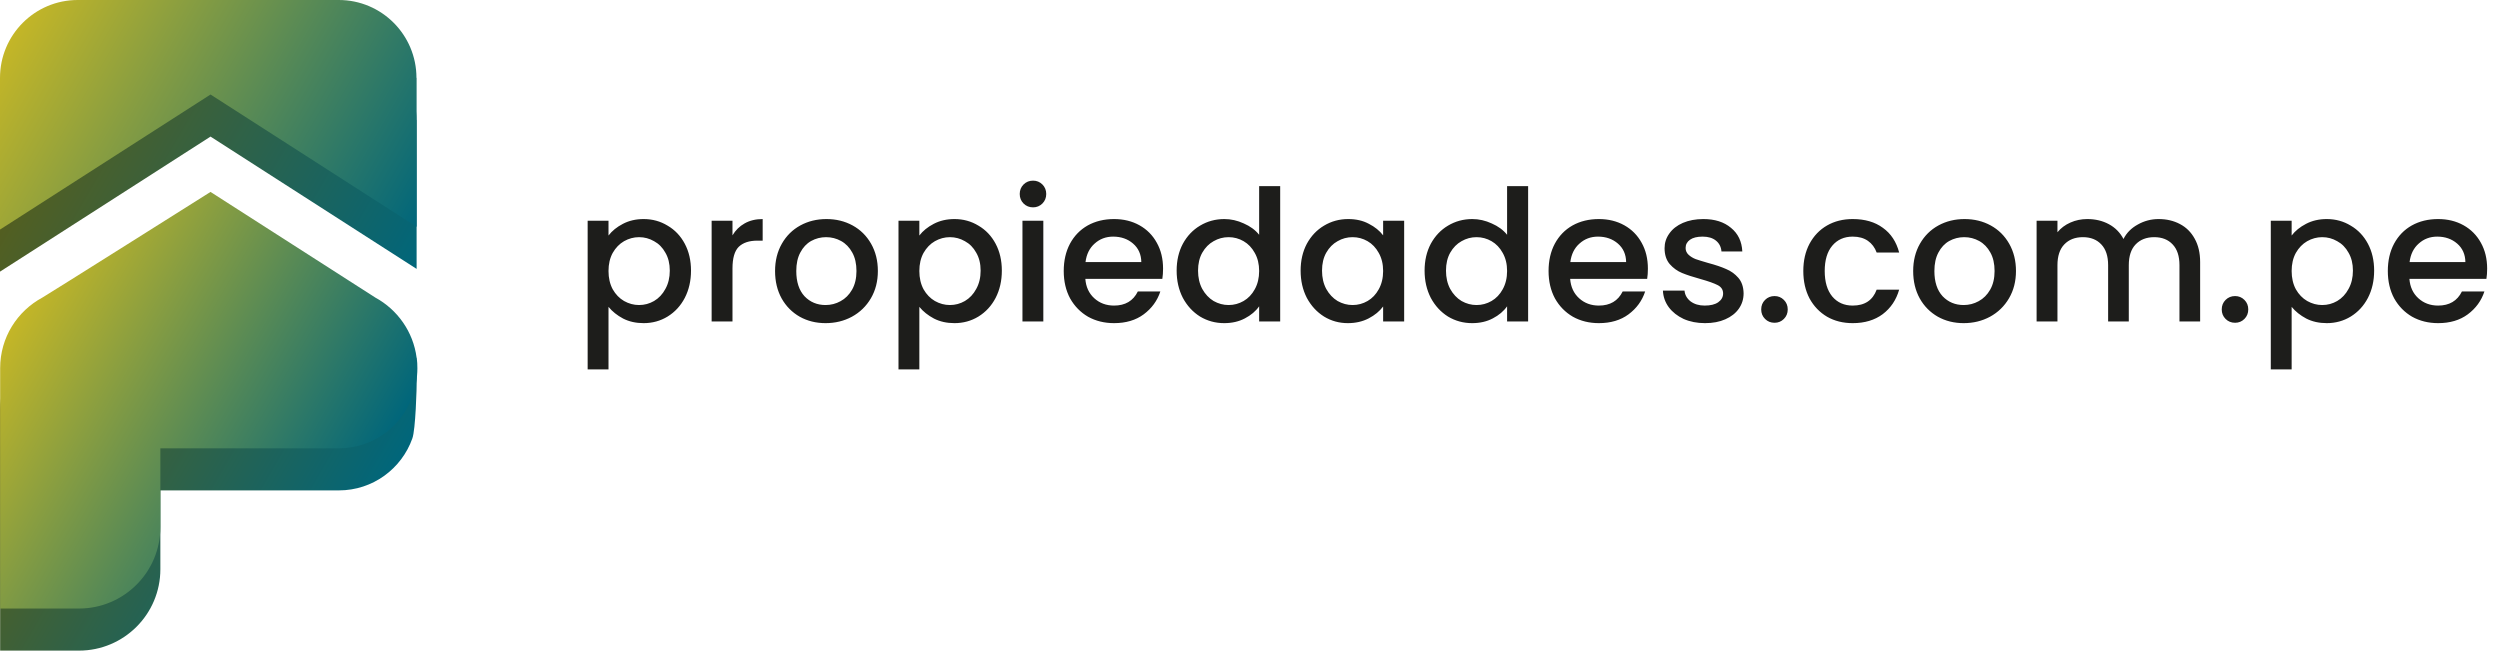
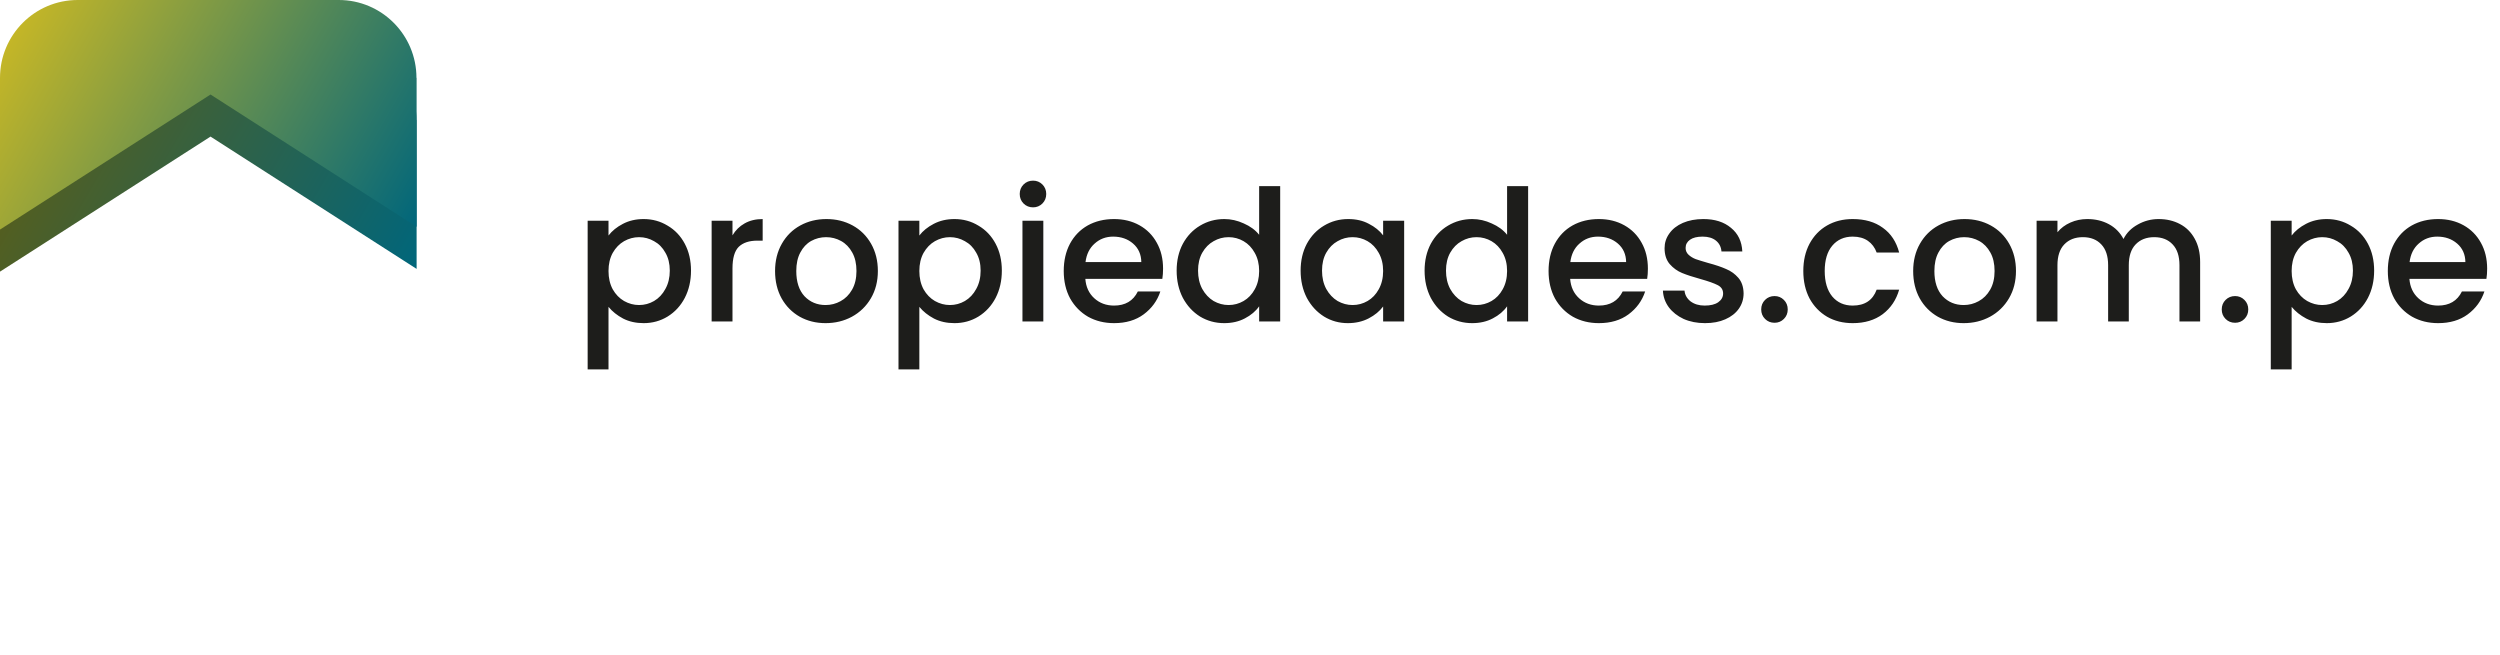
<svg xmlns="http://www.w3.org/2000/svg" width="164" height="43" viewBox="0 0 164 43" fill="none">
-   <path d="M27.33 7.87V17.64L13.81 8.96L0 17.82V7.87C0 5.05 2.28 2.76 5.1 2.76H22.22C25.04 2.76 27.32 5.05 27.32 7.87H27.33Z" fill="url(#paint0_linear_90_255)" />
-   <path d="M24.62 22.28L13.81 15.35C13.81 15.35 3.01 22.16 2.78 22.28C1.13 23.17 0.01 24.9 0.01 26.91V42.68H5.18C8.13 42.68 10.52 40.29 10.52 37.34V32.17H22.23C24.46 32.17 26.35 30.74 27.05 28.76C27.26 28.19 27.34 25.48 27.34 24.83C27.34 22.07 26.08 23.07 24.63 22.29L24.62 22.28Z" fill="url(#paint1_linear_90_255)" />
+   <path d="M27.33 7.87V17.64L13.81 8.96L0 17.82V7.87C0 5.05 2.28 2.76 5.1 2.76H22.22C25.04 2.76 27.32 5.05 27.32 7.87H27.33" fill="url(#paint0_linear_90_255)" />
  <path d="M27.33 5.11V14.88L13.81 6.2L0 15.06V5.11C0 2.29 2.28 0 5.1 0H22.22C25.04 0 27.32 2.29 27.32 5.11H27.33Z" fill="url(#paint2_linear_90_255)" />
-   <path d="M27.33 23.47C27.11 21.76 26.07 20.31 24.62 19.52L13.81 12.59C13.81 12.59 3.01 19.4 2.78 19.52C1.13 20.41 0.01 22.14 0.01 24.15V39.92H5.18C8.13 39.92 10.52 37.53 10.52 34.58V29.41H22.23C24.46 29.41 26.35 27.98 27.05 26C27.26 25.43 27.38 24.81 27.38 24.16C27.38 23.93 27.37 23.71 27.34 23.48L27.33 23.47Z" fill="url(#paint3_linear_90_255)" />
  <path d="M39.918 15.45C40.15 15.146 40.466 14.89 40.866 14.682C41.266 14.474 41.718 14.37 42.222 14.37C42.798 14.37 43.322 14.514 43.794 14.802C44.274 15.082 44.65 15.478 44.922 15.99C45.194 16.502 45.33 17.09 45.33 17.754C45.33 18.418 45.194 19.014 44.922 19.542C44.65 20.062 44.274 20.47 43.794 20.766C43.322 21.054 42.798 21.198 42.222 21.198C41.718 21.198 41.27 21.098 40.878 20.898C40.486 20.69 40.166 20.434 39.918 20.13V24.234H38.55V14.478H39.918V15.45ZM43.938 17.754C43.938 17.298 43.842 16.906 43.65 16.578C43.466 16.242 43.218 15.99 42.906 15.822C42.602 15.646 42.274 15.558 41.922 15.558C41.578 15.558 41.25 15.646 40.938 15.822C40.634 15.998 40.386 16.254 40.194 16.59C40.01 16.926 39.918 17.322 39.918 17.778C39.918 18.234 40.01 18.634 40.194 18.978C40.386 19.314 40.634 19.57 40.938 19.746C41.25 19.922 41.578 20.01 41.922 20.01C42.274 20.01 42.602 19.922 42.906 19.746C43.218 19.562 43.466 19.298 43.65 18.954C43.842 18.61 43.938 18.21 43.938 17.754ZM48.051 15.438C48.251 15.102 48.515 14.842 48.843 14.658C49.179 14.466 49.575 14.37 50.031 14.37V15.786H49.683C49.147 15.786 48.739 15.922 48.459 16.194C48.187 16.466 48.051 16.938 48.051 17.61V21.09H46.683V14.478H48.051V15.438ZM54.156 21.198C53.532 21.198 52.968 21.058 52.464 20.778C51.96 20.49 51.564 20.09 51.276 19.578C50.988 19.058 50.844 18.458 50.844 17.778C50.844 17.106 50.992 16.51 51.288 15.99C51.584 15.47 51.988 15.07 52.5 14.79C53.012 14.51 53.584 14.37 54.216 14.37C54.848 14.37 55.42 14.51 55.932 14.79C56.444 15.07 56.848 15.47 57.144 15.99C57.44 16.51 57.588 17.106 57.588 17.778C57.588 18.45 57.436 19.046 57.132 19.566C56.828 20.086 56.412 20.49 55.884 20.778C55.364 21.058 54.788 21.198 54.156 21.198ZM54.156 20.01C54.508 20.01 54.836 19.926 55.14 19.758C55.452 19.59 55.704 19.338 55.896 19.002C56.088 18.666 56.184 18.258 56.184 17.778C56.184 17.298 56.092 16.894 55.908 16.566C55.724 16.23 55.48 15.978 55.176 15.81C54.872 15.642 54.544 15.558 54.192 15.558C53.84 15.558 53.512 15.642 53.208 15.81C52.912 15.978 52.676 16.23 52.5 16.566C52.324 16.894 52.236 17.298 52.236 17.778C52.236 18.49 52.416 19.042 52.776 19.434C53.144 19.818 53.604 20.01 54.156 20.01ZM60.309 15.45C60.541 15.146 60.857 14.89 61.257 14.682C61.657 14.474 62.109 14.37 62.613 14.37C63.189 14.37 63.713 14.514 64.185 14.802C64.665 15.082 65.041 15.478 65.313 15.99C65.585 16.502 65.721 17.09 65.721 17.754C65.721 18.418 65.585 19.014 65.313 19.542C65.041 20.062 64.665 20.47 64.185 20.766C63.713 21.054 63.189 21.198 62.613 21.198C62.109 21.198 61.661 21.098 61.269 20.898C60.877 20.69 60.557 20.434 60.309 20.13V24.234H58.941V14.478H60.309V15.45ZM64.329 17.754C64.329 17.298 64.233 16.906 64.041 16.578C63.857 16.242 63.609 15.99 63.297 15.822C62.993 15.646 62.665 15.558 62.313 15.558C61.969 15.558 61.641 15.646 61.329 15.822C61.025 15.998 60.777 16.254 60.585 16.59C60.401 16.926 60.309 17.322 60.309 17.778C60.309 18.234 60.401 18.634 60.585 18.978C60.777 19.314 61.025 19.57 61.329 19.746C61.641 19.922 61.969 20.01 62.313 20.01C62.665 20.01 62.993 19.922 63.297 19.746C63.609 19.562 63.857 19.298 64.041 18.954C64.233 18.61 64.329 18.21 64.329 17.754ZM67.769 13.602C67.522 13.602 67.314 13.518 67.145 13.35C66.978 13.182 66.894 12.974 66.894 12.726C66.894 12.478 66.978 12.27 67.145 12.102C67.314 11.934 67.522 11.85 67.769 11.85C68.01 11.85 68.213 11.934 68.382 12.102C68.549 12.27 68.633 12.478 68.633 12.726C68.633 12.974 68.549 13.182 68.382 13.35C68.213 13.518 68.01 13.602 67.769 13.602ZM68.442 14.478V21.09H67.073V14.478H68.442ZM76.297 17.622C76.297 17.87 76.281 18.094 76.249 18.294H71.198C71.237 18.822 71.433 19.246 71.785 19.566C72.138 19.886 72.57 20.046 73.082 20.046C73.817 20.046 74.338 19.738 74.641 19.122H76.118C75.918 19.73 75.553 20.23 75.025 20.622C74.505 21.006 73.858 21.198 73.082 21.198C72.45 21.198 71.882 21.058 71.377 20.778C70.882 20.49 70.49 20.09 70.201 19.578C69.921 19.058 69.781 18.458 69.781 17.778C69.781 17.098 69.918 16.502 70.189 15.99C70.469 15.47 70.858 15.07 71.353 14.79C71.858 14.51 72.433 14.37 73.082 14.37C73.706 14.37 74.261 14.506 74.749 14.778C75.237 15.05 75.618 15.434 75.889 15.93C76.162 16.418 76.297 16.982 76.297 17.622ZM74.87 17.19C74.862 16.686 74.681 16.282 74.329 15.978C73.978 15.674 73.541 15.522 73.022 15.522C72.549 15.522 72.145 15.674 71.809 15.978C71.474 16.274 71.273 16.678 71.21 17.19H74.87ZM77.188 17.754C77.188 17.09 77.324 16.502 77.596 15.99C77.876 15.478 78.252 15.082 78.724 14.802C79.204 14.514 79.736 14.37 80.32 14.37C80.752 14.37 81.176 14.466 81.592 14.658C82.016 14.842 82.352 15.09 82.6 15.402V12.21H83.98V21.09H82.6V20.094C82.376 20.414 82.064 20.678 81.664 20.886C81.272 21.094 80.82 21.198 80.308 21.198C79.732 21.198 79.204 21.054 78.724 20.766C78.252 20.47 77.876 20.062 77.596 19.542C77.324 19.014 77.188 18.418 77.188 17.754ZM82.6 17.778C82.6 17.322 82.504 16.926 82.312 16.59C82.128 16.254 81.884 15.998 81.58 15.822C81.276 15.646 80.948 15.558 80.596 15.558C80.244 15.558 79.916 15.646 79.612 15.822C79.308 15.99 79.06 16.242 78.868 16.578C78.684 16.906 78.592 17.298 78.592 17.754C78.592 18.21 78.684 18.61 78.868 18.954C79.06 19.298 79.308 19.562 79.612 19.746C79.924 19.922 80.252 20.01 80.596 20.01C80.948 20.01 81.276 19.922 81.58 19.746C81.884 19.57 82.128 19.314 82.312 18.978C82.504 18.634 82.6 18.234 82.6 17.778ZM85.321 17.754C85.321 17.09 85.457 16.502 85.729 15.99C86.009 15.478 86.385 15.082 86.857 14.802C87.337 14.514 87.865 14.37 88.441 14.37C88.961 14.37 89.413 14.474 89.797 14.682C90.189 14.882 90.501 15.134 90.733 15.438V14.478H92.113V21.09H90.733V20.106C90.501 20.418 90.185 20.678 89.785 20.886C89.385 21.094 88.929 21.198 88.417 21.198C87.849 21.198 87.329 21.054 86.857 20.766C86.385 20.47 86.009 20.062 85.729 19.542C85.457 19.014 85.321 18.418 85.321 17.754ZM90.733 17.778C90.733 17.322 90.637 16.926 90.445 16.59C90.261 16.254 90.017 15.998 89.713 15.822C89.409 15.646 89.081 15.558 88.729 15.558C88.377 15.558 88.049 15.646 87.745 15.822C87.441 15.99 87.193 16.242 87.001 16.578C86.817 16.906 86.725 17.298 86.725 17.754C86.725 18.21 86.817 18.61 87.001 18.954C87.193 19.298 87.441 19.562 87.745 19.746C88.057 19.922 88.385 20.01 88.729 20.01C89.081 20.01 89.409 19.922 89.713 19.746C90.017 19.57 90.261 19.314 90.445 18.978C90.637 18.634 90.733 18.234 90.733 17.778ZM93.453 17.754C93.453 17.09 93.589 16.502 93.861 15.99C94.141 15.478 94.517 15.082 94.989 14.802C95.469 14.514 96.001 14.37 96.585 14.37C97.017 14.37 97.441 14.466 97.857 14.658C98.281 14.842 98.617 15.09 98.865 15.402V12.21H100.245V21.09H98.865V20.094C98.641 20.414 98.329 20.678 97.929 20.886C97.537 21.094 97.085 21.198 96.573 21.198C95.997 21.198 95.469 21.054 94.989 20.766C94.517 20.47 94.141 20.062 93.861 19.542C93.589 19.014 93.453 18.418 93.453 17.754ZM98.865 17.778C98.865 17.322 98.769 16.926 98.577 16.59C98.393 16.254 98.149 15.998 97.845 15.822C97.541 15.646 97.213 15.558 96.861 15.558C96.509 15.558 96.181 15.646 95.877 15.822C95.573 15.99 95.325 16.242 95.133 16.578C94.949 16.906 94.857 17.298 94.857 17.754C94.857 18.21 94.949 18.61 95.133 18.954C95.325 19.298 95.573 19.562 95.877 19.746C96.189 19.922 96.517 20.01 96.861 20.01C97.213 20.01 97.541 19.922 97.845 19.746C98.149 19.57 98.393 19.314 98.577 18.978C98.769 18.634 98.865 18.234 98.865 17.778ZM108.102 17.622C108.102 17.87 108.086 18.094 108.054 18.294H103.002C103.042 18.822 103.238 19.246 103.59 19.566C103.942 19.886 104.374 20.046 104.886 20.046C105.622 20.046 106.142 19.738 106.446 19.122H107.922C107.722 19.73 107.358 20.23 106.83 20.622C106.31 21.006 105.662 21.198 104.886 21.198C104.254 21.198 103.686 21.058 103.182 20.778C102.686 20.49 102.294 20.09 102.006 19.578C101.726 19.058 101.586 18.458 101.586 17.778C101.586 17.098 101.722 16.502 101.994 15.99C102.274 15.47 102.662 15.07 103.158 14.79C103.662 14.51 104.238 14.37 104.886 14.37C105.51 14.37 106.066 14.506 106.554 14.778C107.042 15.05 107.422 15.434 107.694 15.93C107.966 16.418 108.102 16.982 108.102 17.622ZM106.674 17.19C106.666 16.686 106.486 16.282 106.134 15.978C105.782 15.674 105.346 15.522 104.826 15.522C104.354 15.522 103.95 15.674 103.614 15.978C103.278 16.274 103.078 16.678 103.014 17.19H106.674ZM111.848 21.198C111.328 21.198 110.86 21.106 110.444 20.922C110.036 20.73 109.712 20.474 109.472 20.154C109.232 19.826 109.104 19.462 109.088 19.062H110.504C110.528 19.342 110.66 19.578 110.9 19.77C111.148 19.954 111.456 20.046 111.824 20.046C112.208 20.046 112.504 19.974 112.712 19.83C112.928 19.678 113.036 19.486 113.036 19.254C113.036 19.006 112.916 18.822 112.676 18.702C112.444 18.582 112.072 18.45 111.56 18.306C111.064 18.17 110.66 18.038 110.348 17.91C110.036 17.782 109.764 17.586 109.532 17.322C109.308 17.058 109.196 16.71 109.196 16.278C109.196 15.926 109.3 15.606 109.508 15.318C109.716 15.022 110.012 14.79 110.396 14.622C110.788 14.454 111.236 14.37 111.74 14.37C112.492 14.37 113.096 14.562 113.552 14.946C114.016 15.322 114.264 15.838 114.296 16.494H112.928C112.904 16.198 112.784 15.962 112.568 15.786C112.352 15.61 112.06 15.522 111.692 15.522C111.332 15.522 111.056 15.59 110.864 15.726C110.672 15.862 110.576 16.042 110.576 16.266C110.576 16.442 110.64 16.59 110.768 16.71C110.896 16.83 111.052 16.926 111.236 16.998C111.42 17.062 111.692 17.146 112.052 17.25C112.532 17.378 112.924 17.51 113.228 17.646C113.54 17.774 113.808 17.966 114.032 18.222C114.256 18.478 114.372 18.818 114.38 19.242C114.38 19.618 114.276 19.954 114.068 20.25C113.86 20.546 113.564 20.778 113.18 20.946C112.804 21.114 112.36 21.198 111.848 21.198ZM116.411 21.174C116.163 21.174 115.955 21.09 115.787 20.922C115.619 20.754 115.535 20.546 115.535 20.298C115.535 20.05 115.619 19.842 115.787 19.674C115.955 19.506 116.163 19.422 116.411 19.422C116.651 19.422 116.855 19.506 117.023 19.674C117.191 19.842 117.275 20.05 117.275 20.298C117.275 20.546 117.191 20.754 117.023 20.922C116.855 21.09 116.651 21.174 116.411 21.174ZM118.297 17.778C118.297 17.098 118.433 16.502 118.705 15.99C118.985 15.47 119.369 15.07 119.857 14.79C120.345 14.51 120.905 14.37 121.537 14.37C122.337 14.37 122.997 14.562 123.517 14.946C124.045 15.322 124.401 15.862 124.585 16.566H123.109C122.989 16.238 122.797 15.982 122.533 15.798C122.269 15.614 121.937 15.522 121.537 15.522C120.977 15.522 120.529 15.722 120.193 16.122C119.865 16.514 119.701 17.066 119.701 17.778C119.701 18.49 119.865 19.046 120.193 19.446C120.529 19.846 120.977 20.046 121.537 20.046C122.329 20.046 122.853 19.698 123.109 19.002H124.585C124.393 19.674 124.033 20.21 123.505 20.61C122.977 21.002 122.321 21.198 121.537 21.198C120.905 21.198 120.345 21.058 119.857 20.778C119.369 20.49 118.985 20.09 118.705 19.578C118.433 19.058 118.297 18.458 118.297 17.778ZM128.816 21.198C128.192 21.198 127.628 21.058 127.124 20.778C126.62 20.49 126.224 20.09 125.936 19.578C125.648 19.058 125.504 18.458 125.504 17.778C125.504 17.106 125.652 16.51 125.948 15.99C126.244 15.47 126.648 15.07 127.16 14.79C127.672 14.51 128.244 14.37 128.876 14.37C129.508 14.37 130.08 14.51 130.592 14.79C131.104 15.07 131.508 15.47 131.804 15.99C132.1 16.51 132.248 17.106 132.248 17.778C132.248 18.45 132.096 19.046 131.792 19.566C131.488 20.086 131.072 20.49 130.544 20.778C130.024 21.058 129.448 21.198 128.816 21.198ZM128.816 20.01C129.168 20.01 129.496 19.926 129.8 19.758C130.112 19.59 130.364 19.338 130.556 19.002C130.748 18.666 130.844 18.258 130.844 17.778C130.844 17.298 130.752 16.894 130.568 16.566C130.384 16.23 130.14 15.978 129.836 15.81C129.532 15.642 129.204 15.558 128.852 15.558C128.5 15.558 128.172 15.642 127.868 15.81C127.572 15.978 127.336 16.23 127.16 16.566C126.984 16.894 126.896 17.298 126.896 17.778C126.896 18.49 127.076 19.042 127.436 19.434C127.804 19.818 128.264 20.01 128.816 20.01ZM141.605 14.37C142.125 14.37 142.589 14.478 142.997 14.694C143.413 14.91 143.737 15.23 143.969 15.654C144.209 16.078 144.329 16.59 144.329 17.19V21.09H142.973V17.394C142.973 16.802 142.825 16.35 142.529 16.038C142.233 15.718 141.829 15.558 141.317 15.558C140.805 15.558 140.397 15.718 140.093 16.038C139.797 16.35 139.649 16.802 139.649 17.394V21.09H138.293V17.394C138.293 16.802 138.145 16.35 137.849 16.038C137.553 15.718 137.149 15.558 136.637 15.558C136.125 15.558 135.717 15.718 135.413 16.038C135.117 16.35 134.969 16.802 134.969 17.394V21.09H133.601V14.478H134.969V15.234C135.193 14.962 135.477 14.75 135.821 14.598C136.165 14.446 136.533 14.37 136.925 14.37C137.453 14.37 137.925 14.482 138.341 14.706C138.757 14.93 139.077 15.254 139.301 15.678C139.501 15.278 139.813 14.962 140.237 14.73C140.661 14.49 141.117 14.37 141.605 14.37ZM146.622 21.174C146.374 21.174 146.166 21.09 145.998 20.922C145.83 20.754 145.746 20.546 145.746 20.298C145.746 20.05 145.83 19.842 145.998 19.674C146.166 19.506 146.374 19.422 146.622 19.422C146.862 19.422 147.066 19.506 147.234 19.674C147.402 19.842 147.486 20.05 147.486 20.298C147.486 20.546 147.402 20.754 147.234 20.922C147.066 21.09 146.862 21.174 146.622 21.174ZM150.332 15.45C150.564 15.146 150.88 14.89 151.28 14.682C151.68 14.474 152.132 14.37 152.636 14.37C153.212 14.37 153.736 14.514 154.208 14.802C154.688 15.082 155.064 15.478 155.336 15.99C155.608 16.502 155.744 17.09 155.744 17.754C155.744 18.418 155.608 19.014 155.336 19.542C155.064 20.062 154.688 20.47 154.208 20.766C153.736 21.054 153.212 21.198 152.636 21.198C152.132 21.198 151.684 21.098 151.292 20.898C150.9 20.69 150.58 20.434 150.332 20.13V24.234H148.964V14.478H150.332V15.45ZM154.352 17.754C154.352 17.298 154.256 16.906 154.064 16.578C153.88 16.242 153.632 15.99 153.32 15.822C153.016 15.646 152.688 15.558 152.336 15.558C151.992 15.558 151.664 15.646 151.352 15.822C151.048 15.998 150.8 16.254 150.608 16.59C150.424 16.926 150.332 17.322 150.332 17.778C150.332 18.234 150.424 18.634 150.608 18.978C150.8 19.314 151.048 19.57 151.352 19.746C151.664 19.922 151.992 20.01 152.336 20.01C152.688 20.01 153.016 19.922 153.32 19.746C153.632 19.562 153.88 19.298 154.064 18.954C154.256 18.61 154.352 18.21 154.352 17.754ZM163.157 17.622C163.157 17.87 163.141 18.094 163.109 18.294H158.057C158.097 18.822 158.293 19.246 158.645 19.566C158.997 19.886 159.429 20.046 159.941 20.046C160.677 20.046 161.197 19.738 161.501 19.122H162.977C162.777 19.73 162.413 20.23 161.885 20.622C161.365 21.006 160.717 21.198 159.941 21.198C159.309 21.198 158.741 21.058 158.237 20.778C157.741 20.49 157.349 20.09 157.061 19.578C156.781 19.058 156.641 18.458 156.641 17.778C156.641 17.098 156.777 16.502 157.049 15.99C157.329 15.47 157.717 15.07 158.213 14.79C158.717 14.51 159.293 14.37 159.941 14.37C160.565 14.37 161.121 14.506 161.609 14.778C162.097 15.05 162.477 15.434 162.749 15.93C163.021 16.418 163.157 16.982 163.157 17.622ZM161.729 17.19C161.721 16.686 161.541 16.282 161.189 15.978C160.837 15.674 160.401 15.522 159.881 15.522C159.409 15.522 159.005 15.674 158.669 15.978C158.333 16.274 158.133 16.678 158.069 17.19H161.729Z" fill="#1D1D1B" />
  <defs>
    <linearGradient id="paint0_linear_90_255" x1="1.31" y1="4.24" x2="26.63" y2="18.85" gradientUnits="userSpaceOnUse">
      <stop stop-color="#615D11" />
      <stop offset="1" stop-color="#00667B" />
    </linearGradient>
    <linearGradient id="paint1_linear_90_255" x1="0.21" y1="25.14" x2="21.97" y2="37.71" gradientUnits="userSpaceOnUse">
      <stop stop-color="#615D11" />
      <stop offset="1" stop-color="#00667B" />
    </linearGradient>
    <linearGradient id="paint2_linear_90_255" x1="1.31" y1="1.47" x2="26.63" y2="16.09" gradientUnits="userSpaceOnUse">
      <stop stop-color="#C4B627" />
      <stop offset="1" stop-color="#00667B" />
    </linearGradient>
    <linearGradient id="paint3_linear_90_255" x1="0.21" y1="22.38" x2="21.97" y2="34.95" gradientUnits="userSpaceOnUse">
      <stop stop-color="#C4B627" />
      <stop offset="1" stop-color="#00667B" />
    </linearGradient>
  </defs>
</svg>